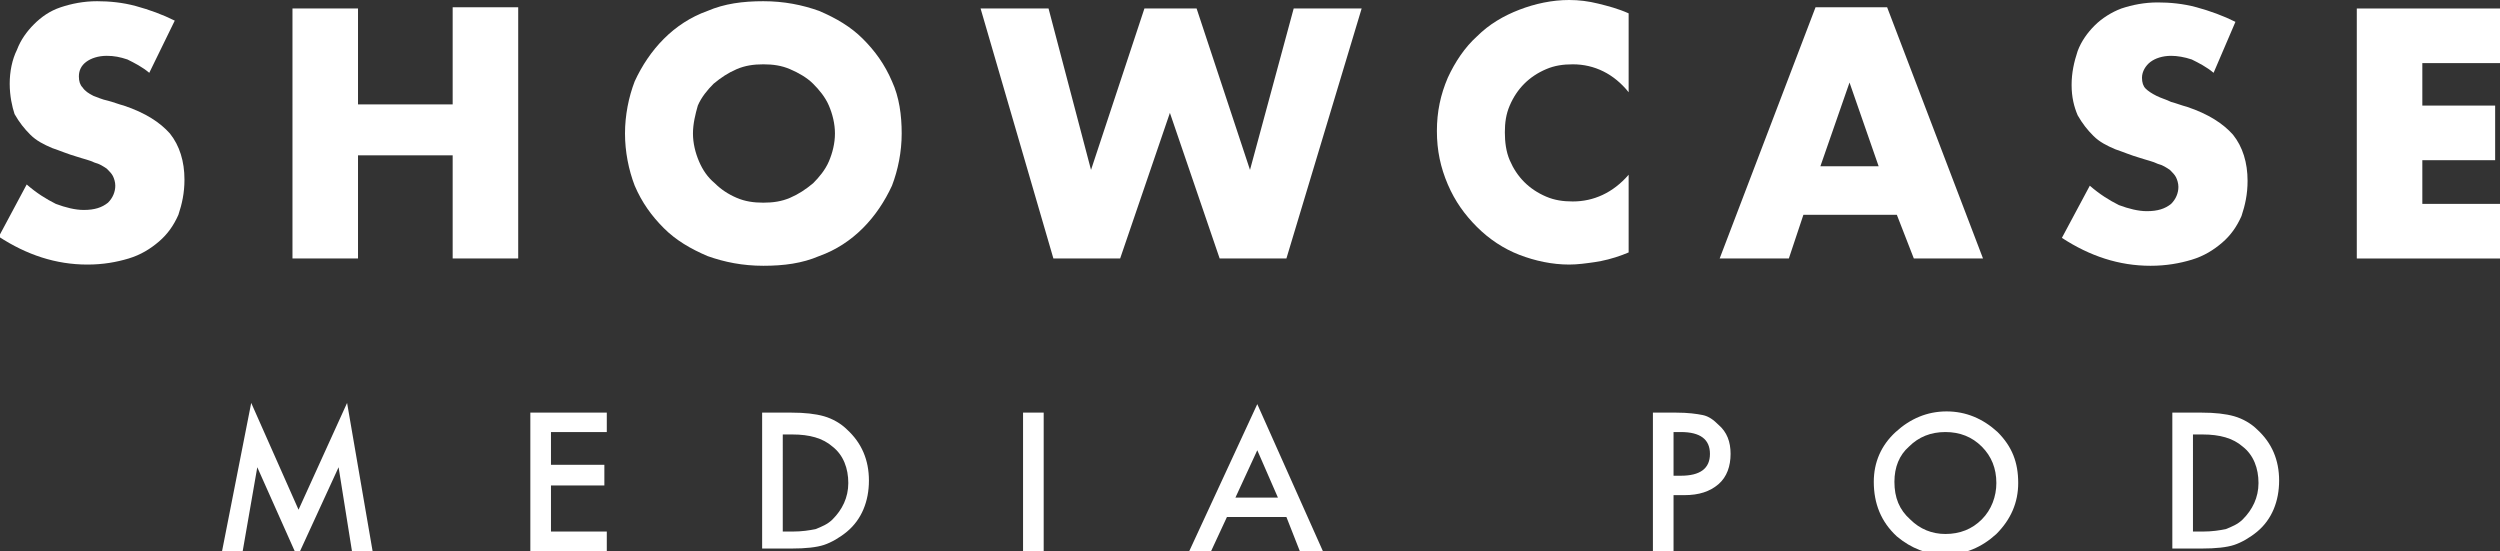
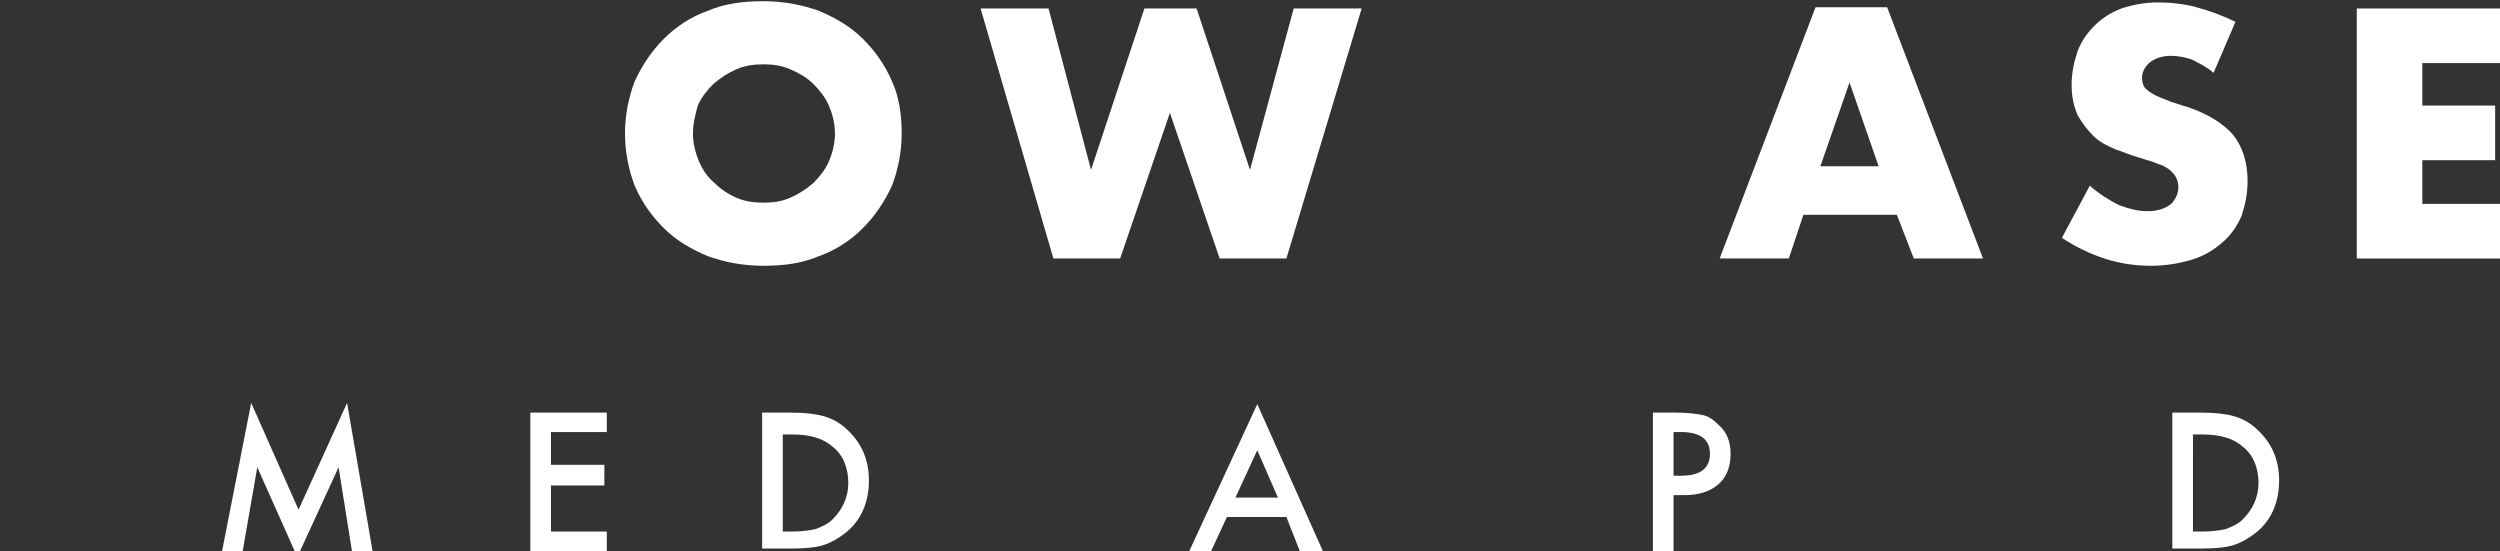
<svg xmlns="http://www.w3.org/2000/svg" version="1.1" id="Шар_1" x="0px" y="0px" viewBox="0 0 206 45.4" style="enable-background:new 0 0 206 45.4;" xml:space="preserve">
  <rect x="0" y="0" width="206" height="45.4" fill="#333333" stroke="none" />
  <style type="text/css">
	.st0{fill:#FFFFFF;}
</style>
  <g>
    <g>
-       <path class="st0" d="M12.3,6c-0.6-0.5-1.2-0.8-1.8-1.1C9.9,4.7,9.4,4.6,8.8,4.6c-0.7,0-1.3,0.2-1.7,0.5C6.7,5.4,6.5,5.8,6.5,6.3    c0,0.4,0.1,0.7,0.3,0.9C7,7.5,7.3,7.7,7.7,7.9C8,8,8.4,8.2,8.9,8.3c0.4,0.1,0.9,0.3,1.3,0.4c1.8,0.6,3,1.4,3.8,2.3    c0.8,1,1.2,2.3,1.2,3.8c0,1.1-0.2,2-0.5,2.9c-0.4,0.9-0.9,1.6-1.6,2.2c-0.7,0.6-1.5,1.1-2.5,1.4s-2.1,0.5-3.4,0.5    c-2.6,0-5-0.8-7.3-2.3l2.3-4.3c0.8,0.7,1.6,1.2,2.4,1.6c0.8,0.3,1.6,0.5,2.3,0.5c0.9,0,1.5-0.2,2-0.6c0.4-0.4,0.6-0.9,0.6-1.4    c0-0.3-0.1-0.6-0.2-0.8c-0.1-0.2-0.3-0.4-0.5-0.6c-0.3-0.2-0.6-0.4-1-0.5c-0.4-0.2-0.9-0.3-1.5-0.5c-0.7-0.2-1.4-0.5-2-0.7    c-0.7-0.3-1.3-0.6-1.8-1.1s-0.9-1-1.3-1.7C1,8.8,0.8,7.9,0.8,6.9s0.2-2,0.6-2.8C1.7,3.3,2.2,2.6,2.8,2S4.1,0.9,5,0.6    s1.9-0.5,3-0.5c1,0,2.1,0.1,3.2,0.4s2.2,0.7,3.2,1.2L12.3,6z" />
-       <path class="st0" d="M29.5,8.6h7.8v-8h5.4v20.7h-5.4v-8.5h-7.8v8.5h-5.4V0.7h5.4V8.6z" />
      <path class="st0" d="M51.5,11c0-1.5,0.3-3,0.8-4.3c0.6-1.3,1.4-2.5,2.4-3.5s2.2-1.8,3.6-2.3c1.4-0.6,2.9-0.8,4.6-0.8    c1.7,0,3.2,0.3,4.6,0.8c1.4,0.6,2.6,1.3,3.6,2.3s1.8,2.1,2.4,3.5c0.6,1.3,0.8,2.8,0.8,4.3s-0.3,3-0.8,4.3    c-0.6,1.3-1.4,2.5-2.4,3.5s-2.2,1.8-3.6,2.3c-1.4,0.6-2.9,0.8-4.6,0.8c-1.7,0-3.2-0.3-4.6-0.8c-1.4-0.6-2.6-1.3-3.6-2.3    s-1.8-2.1-2.4-3.5C51.8,14,51.5,12.5,51.5,11z M57.1,11c0,0.8,0.2,1.6,0.5,2.3s0.7,1.3,1.3,1.8c0.5,0.5,1.1,0.9,1.8,1.2    c0.7,0.3,1.4,0.4,2.2,0.4s1.5-0.1,2.2-0.4c0.7-0.3,1.3-0.7,1.9-1.2c0.5-0.5,1-1.1,1.3-1.8s0.5-1.5,0.5-2.3s-0.2-1.6-0.5-2.3    C68,8,67.5,7.4,67,6.9S65.8,6,65.1,5.7c-0.7-0.3-1.4-0.4-2.2-0.4s-1.5,0.1-2.2,0.4C60,6,59.4,6.4,58.8,6.9c-0.5,0.5-1,1.1-1.3,1.8    C57.3,9.4,57.1,10.2,57.1,11z" />
      <path class="st0" d="M86.4,0.7L89.9,14l4.4-13.3h4.3L103,14l3.6-13.3h5.6L106,21.3h-5.5l-4.1-12l-4.1,12h-5.5l-6-20.6H86.4z" />
-       <path class="st0" d="M134.2,7.6c-1.2-1.5-2.8-2.3-4.6-2.3c-0.8,0-1.5,0.1-2.2,0.4s-1.3,0.7-1.8,1.2s-0.9,1.1-1.2,1.8    c-0.3,0.7-0.4,1.4-0.4,2.2s0.1,1.6,0.4,2.3s0.7,1.3,1.2,1.8s1.1,0.9,1.8,1.2c0.7,0.3,1.4,0.4,2.2,0.4c1.7,0,3.3-0.7,4.6-2.2v6.4    l-0.5,0.2c-0.8,0.3-1.6,0.5-2.3,0.6s-1.4,0.2-2.1,0.2c-1.4,0-2.8-0.3-4.1-0.8c-1.3-0.5-2.5-1.3-3.5-2.3s-1.8-2.1-2.4-3.5    s-0.9-2.8-0.9-4.4s0.3-3,0.9-4.4c0.6-1.3,1.4-2.5,2.4-3.4c1-1,2.2-1.7,3.5-2.2s2.7-0.8,4.1-0.8c0.8,0,1.6,0.1,2.4,0.3    c0.8,0.2,1.6,0.4,2.5,0.8L134.2,7.6L134.2,7.6z" />
      <path class="st0" d="M156.3,17.7h-7.7l-1.2,3.6h-5.7l7.9-20.7h5.9l7.9,20.7h-5.7L156.3,17.7z M154.8,13.7l-2.4-6.9l-2.4,6.9H154.8    z" />
      <path class="st0" d="M182.4,6c-0.6-0.5-1.2-0.8-1.8-1.1c-0.6-0.2-1.2-0.3-1.7-0.3c-0.7,0-1.3,0.2-1.7,0.5s-0.7,0.8-0.7,1.3    c0,0.4,0.1,0.7,0.3,0.9c0.2,0.2,0.5,0.4,0.9,0.6c0.4,0.2,0.8,0.3,1.2,0.5c0.4,0.1,0.9,0.3,1.3,0.4c1.8,0.6,3,1.4,3.8,2.3    c0.8,1,1.2,2.3,1.2,3.8c0,1.1-0.2,2-0.5,2.9c-0.4,0.9-0.9,1.6-1.6,2.2c-0.7,0.6-1.5,1.1-2.5,1.4s-2.1,0.5-3.4,0.5    c-2.6,0-5-0.8-7.3-2.3l2.3-4.3c0.8,0.7,1.6,1.2,2.4,1.6c0.8,0.3,1.6,0.5,2.3,0.5c0.9,0,1.5-0.2,2-0.6c0.4-0.4,0.6-0.9,0.6-1.4    c0-0.3-0.1-0.6-0.2-0.8c-0.1-0.2-0.3-0.4-0.5-0.6c-0.3-0.2-0.6-0.4-1-0.5c-0.4-0.2-0.9-0.3-1.5-0.5c-0.7-0.2-1.4-0.5-2-0.7    c-0.7-0.3-1.3-0.6-1.8-1.1s-0.9-1-1.3-1.7c-0.3-0.7-0.5-1.5-0.5-2.5s0.2-1.9,0.5-2.8c0.3-0.8,0.8-1.5,1.4-2.1    c0.6-0.6,1.4-1.1,2.2-1.4c0.9-0.3,1.9-0.5,3-0.5c1,0,2.1,0.1,3.2,0.4c1.1,0.3,2.2,0.7,3.2,1.2L182.4,6z" />
      <path class="st0" d="M206,5.2h-6.4v3.5h6v4.5h-6v3.6h6.4v4.5h-11.8V0.7H206V5.2z" />
    </g>
    <g>
      <g>
        <path class="st0" d="M18.3,45.4l2.4-12.2l3.9,8.8l4-8.8l2.1,12.2H29l-1.1-6.9l-3.4,7.4l-3.3-7.4L20,45.4H18.3z" />
        <path class="st0" d="M50,35.6h-4.6v2.7h4.4V40h-4.4v3.8H50v1.6h-6.3V34H50V35.6z" />
        <path class="st0" d="M62.8,45.4V34h2.4c1.1,0,2,0.1,2.7,0.3s1.4,0.6,1.9,1.1c1.2,1.1,1.8,2.5,1.8,4.2s-0.6,3.2-1.8,4.2     c-0.6,0.5-1.3,0.9-1.9,1.1c-0.6,0.2-1.5,0.3-2.7,0.3h-2.4V45.4z M64.5,43.8h0.8c0.8,0,1.4-0.1,1.9-0.2c0.5-0.2,1-0.4,1.4-0.8     c0.8-0.8,1.3-1.8,1.3-3s-0.4-2.3-1.3-3c-0.8-0.7-1.9-1-3.3-1h-0.8V43.8z" />
-         <path class="st0" d="M86,34v11.4h-1.7V34H86z" />
        <path class="st0" d="M106,42.6h-4.9l-1.3,2.8H98l5.6-12.1l5.4,12.1h-1.9L106,42.6z M105.3,41l-1.7-3.9l-1.8,3.9H105.3z" />
        <path class="st0" d="M137.9,40.8v4.6h-1.7V34h1.9c1,0,1.7,0.1,2.2,0.2c0.5,0.1,0.9,0.4,1.3,0.8c0.7,0.6,1,1.4,1,2.4     s-0.3,1.9-1,2.5s-1.6,0.9-2.8,0.9C138.8,40.8,137.9,40.8,137.9,40.8z M137.9,39.2h0.6c1.6,0,2.4-0.6,2.4-1.8s-0.8-1.8-2.4-1.8     h-0.6V39.2z" />
-         <path class="st0" d="M154.4,39.7c0-1.6,0.6-3,1.8-4.1s2.6-1.7,4.2-1.7c1.6,0,3,0.6,4.2,1.7c1.2,1.2,1.7,2.5,1.7,4.2     c0,1.6-0.6,3-1.8,4.2c-1.2,1.1-2.6,1.7-4.2,1.7c-1.5,0-2.8-0.5-4-1.5C155,43,154.4,41.5,154.4,39.7z M156.1,39.7     c0,1.3,0.4,2.3,1.3,3.1c0.8,0.8,1.8,1.2,2.9,1.2c1.2,0,2.2-0.4,3-1.2s1.2-1.9,1.2-3c0-1.2-0.4-2.2-1.2-3s-1.8-1.2-3-1.2     s-2.2,0.4-3,1.2C156.5,37.5,156.1,38.5,156.1,39.7z" />
        <path class="st0" d="M179,45.4V34h2.4c1.1,0,2,0.1,2.7,0.3s1.4,0.6,1.9,1.1c1.2,1.1,1.8,2.5,1.8,4.2s-0.6,3.2-1.8,4.2     c-0.6,0.5-1.3,0.9-1.9,1.1c-0.6,0.2-1.5,0.3-2.7,0.3H179V45.4z M180.7,43.8h0.8c0.8,0,1.4-0.1,1.9-0.2c0.5-0.2,1-0.4,1.4-0.8     c0.8-0.8,1.3-1.8,1.3-3s-0.4-2.3-1.3-3c-0.8-0.7-1.9-1-3.3-1h-0.8L180.7,43.8L180.7,43.8z" />
      </g>
    </g>
  </g>
</svg>